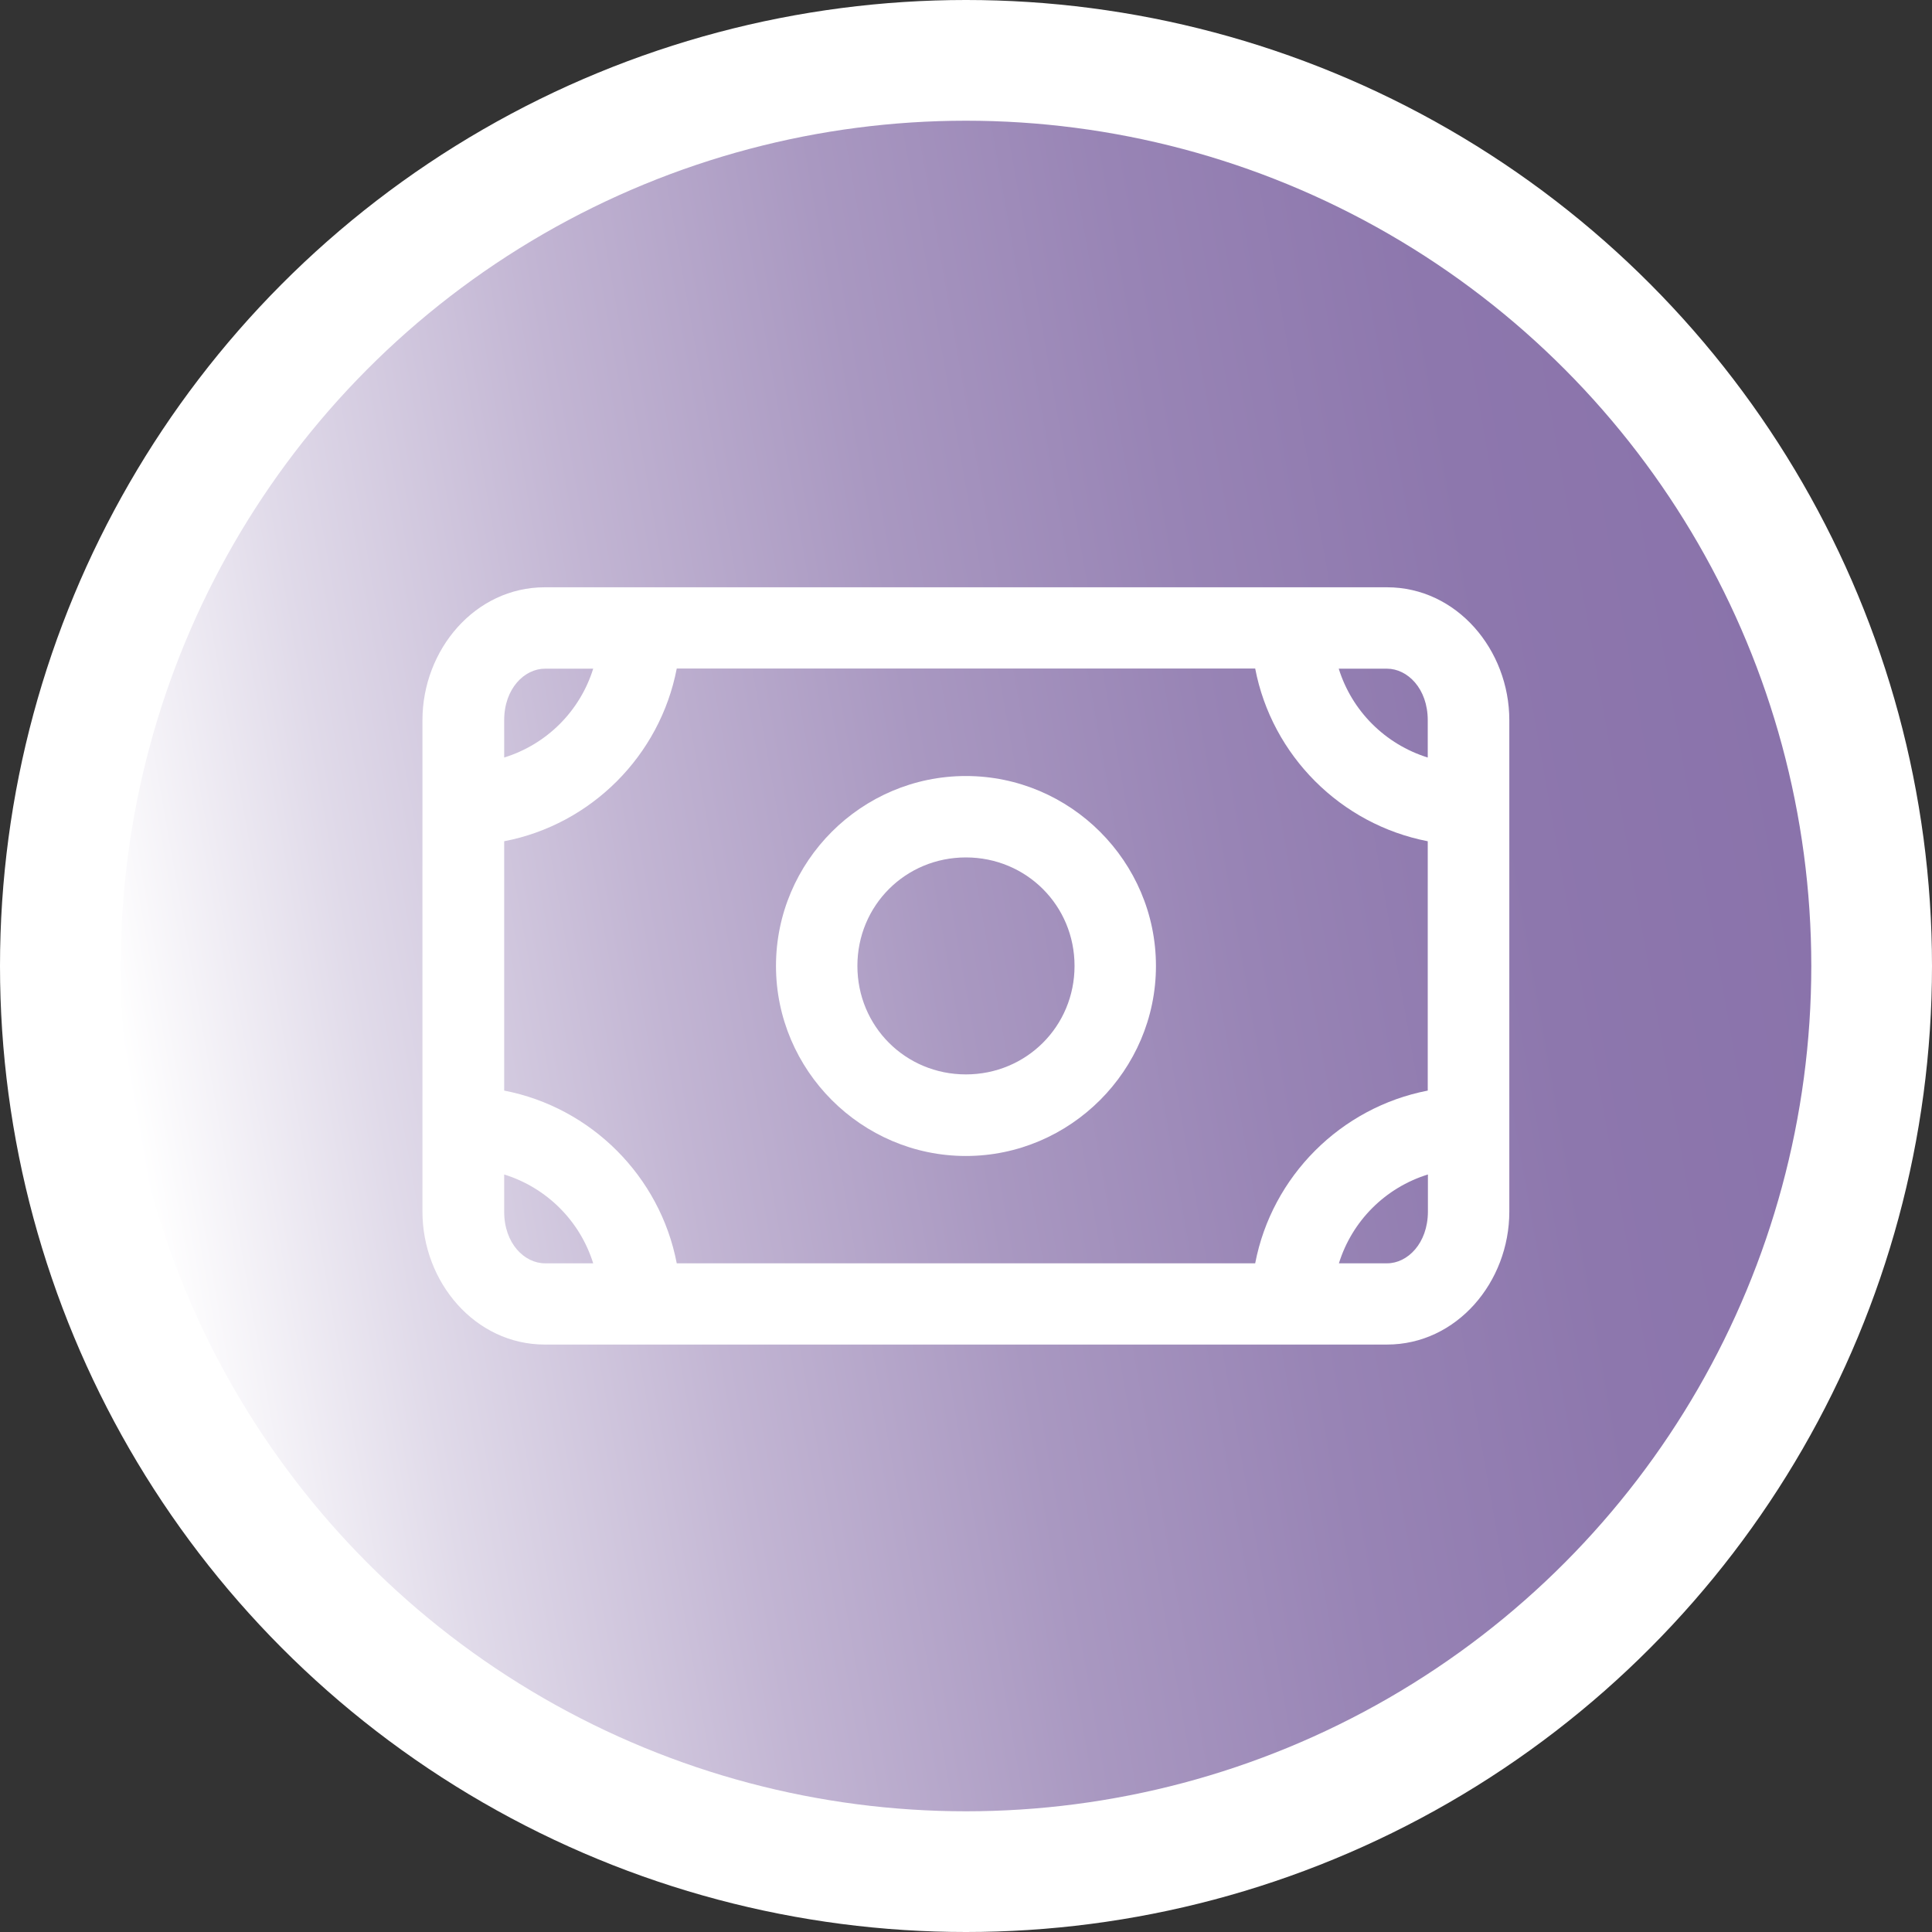
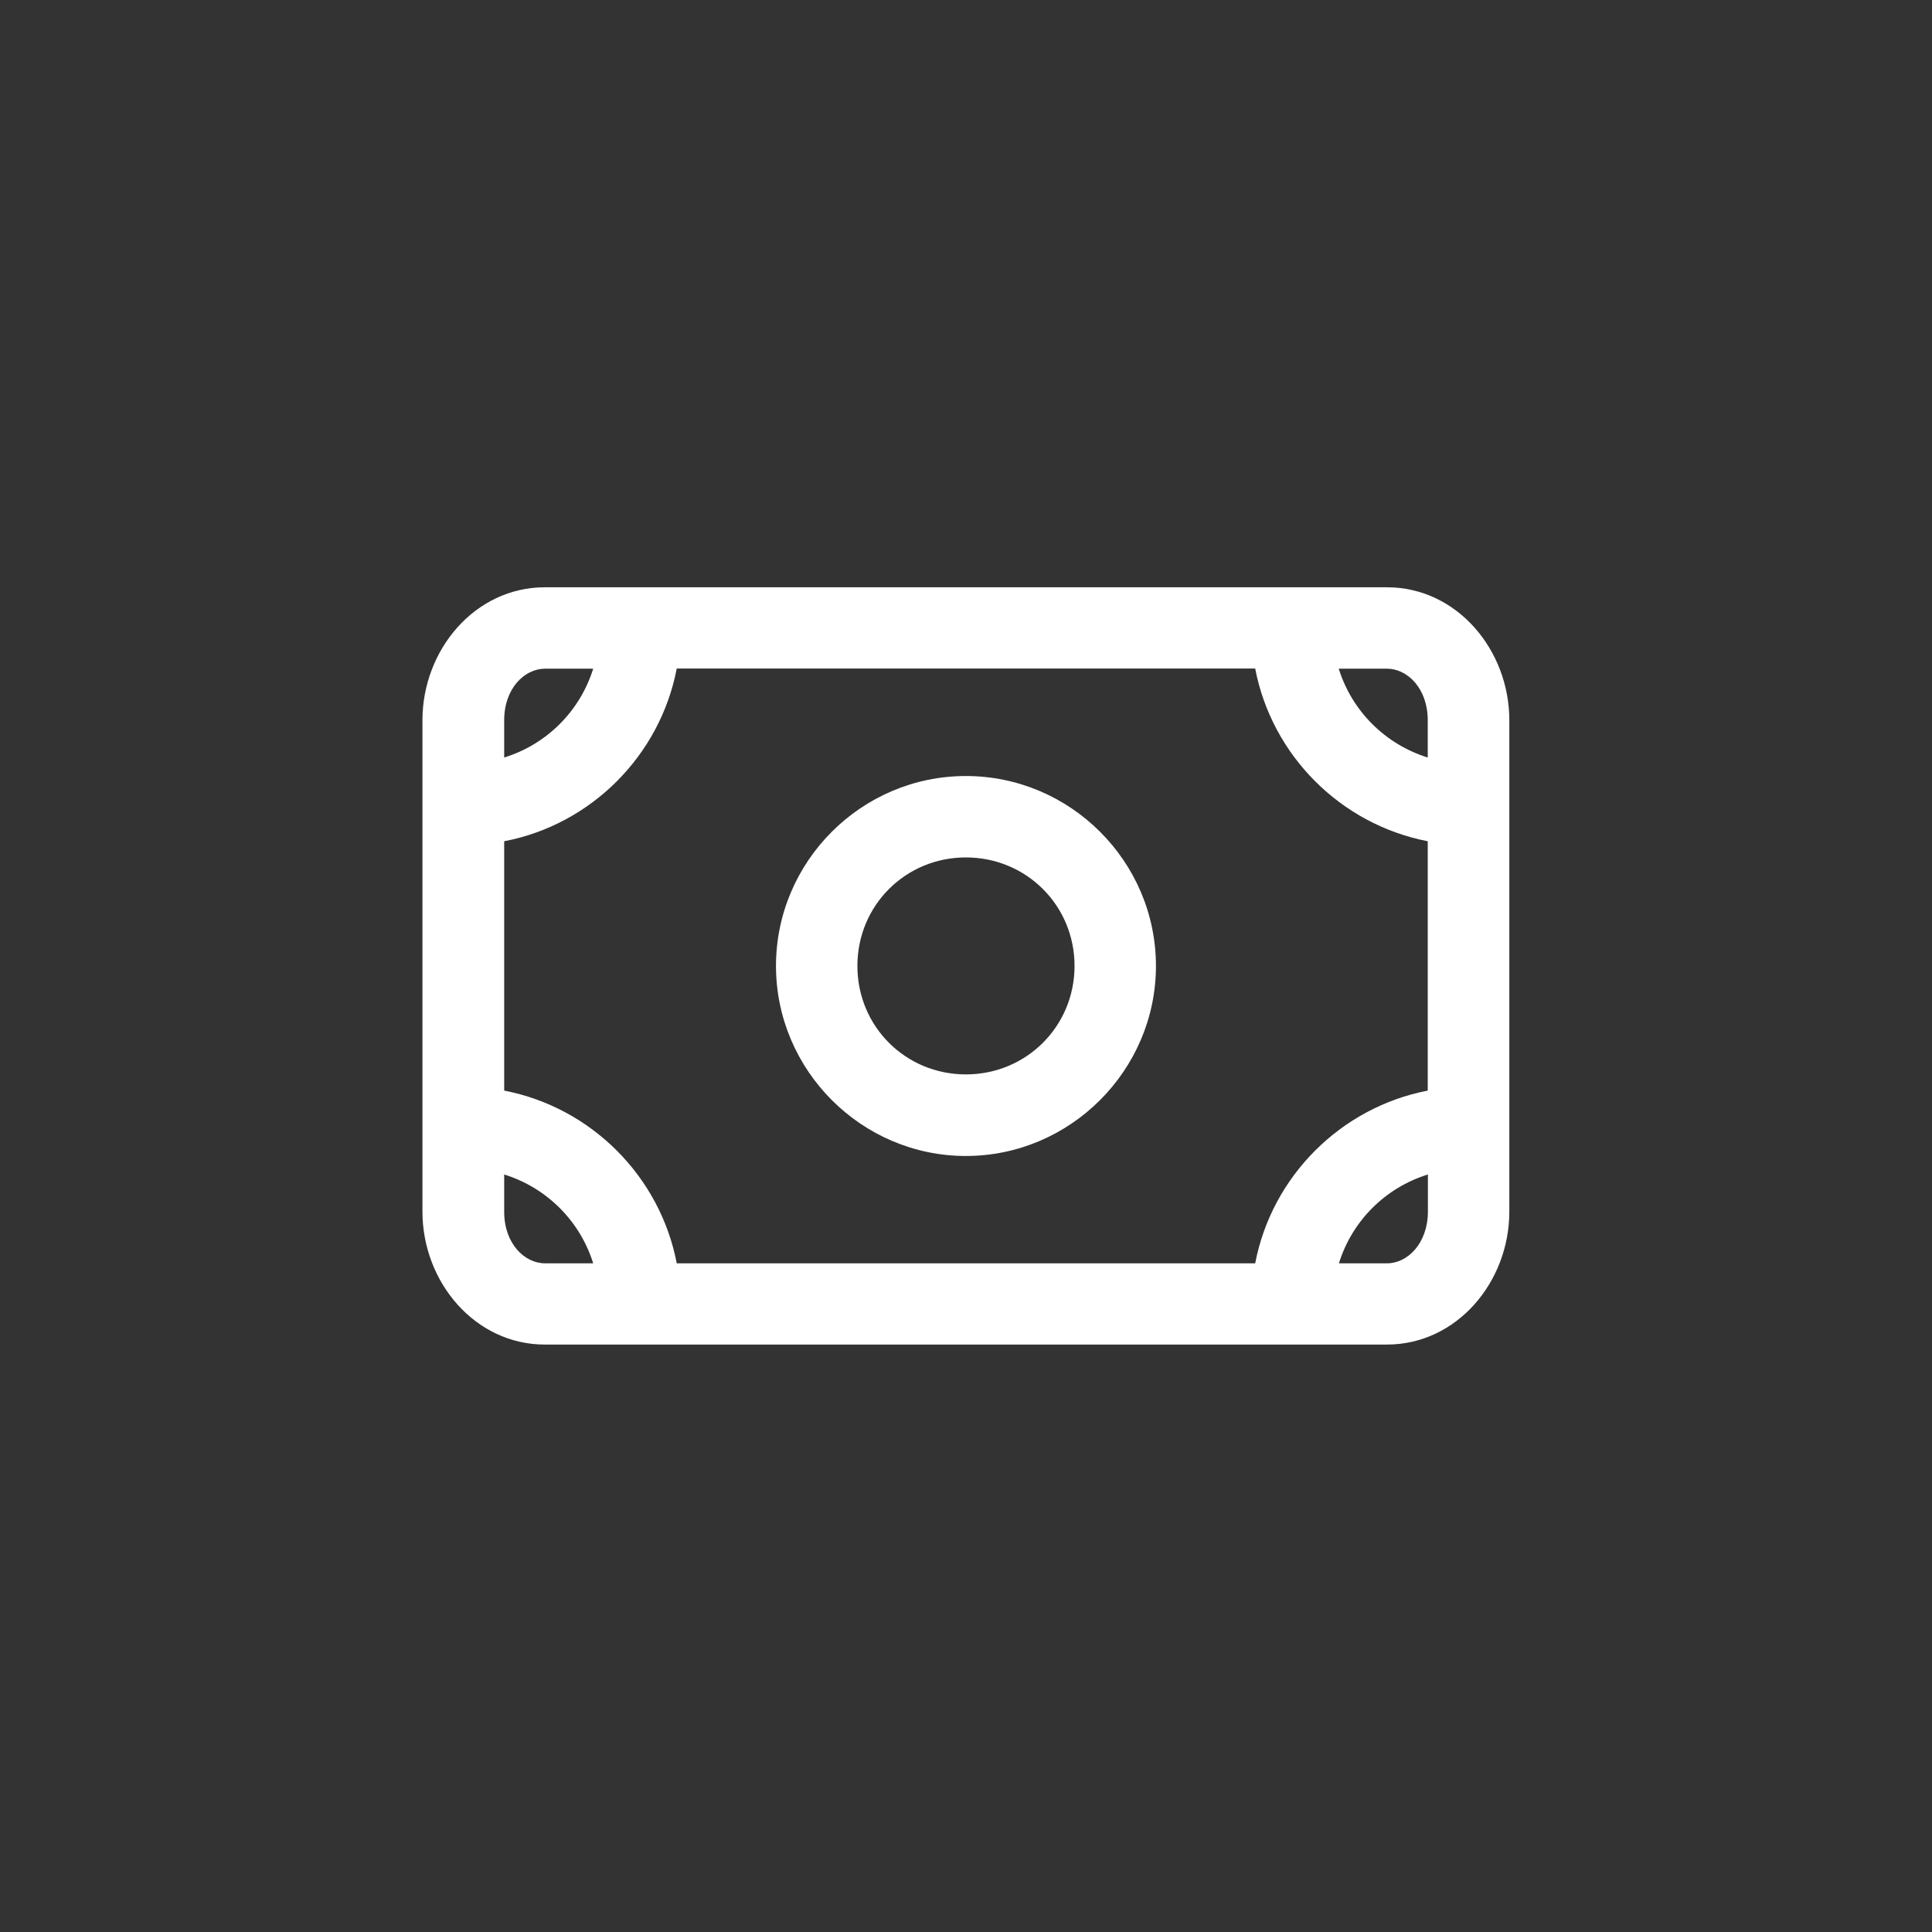
<svg xmlns="http://www.w3.org/2000/svg" version="1.1" id="Layer_1" x="0px" y="0px" viewBox="0 0 117 117" style="enable-background:new 0 0 117 117;" xml:space="preserve">
  <rect x="0" y="0" width="117" height="117" fill="#333333" stroke="none" />
  <style type="text/css">
	.st0{fill:#FFFFFF;}
	.st1{fill:url(#SVGID_1_);}
</style>
  <g>
-     <circle class="st0" cx="58.5" cy="58.5" r="58.5" />
    <linearGradient id="SVGID_1_" gradientUnits="userSpaceOnUse" x1="8.082" y1="67.39" x2="108.918" y2="49.61">
      <stop offset="0" style="stop-color:#FFFFFF" />
      <stop offset="0.144" style="stop-color:#E0DAE9" />
      <stop offset="0.319" style="stop-color:#C2B5D3" />
      <stop offset="0.493" style="stop-color:#A998C1" />
      <stop offset="0.666" style="stop-color:#9884B5" />
      <stop offset="0.836" style="stop-color:#8D77AD" />
      <stop offset="1" style="stop-color:#8A73AB" />
    </linearGradient>
-     <circle class="st1" cx="58.5" cy="58.5" r="51.19" />
    <g transform="translate(-103.137,-80.485)">
      <path class="st0" d="M161.63,127.48c-6.33,0-11.5,5.18-11.5,11.5s5.18,11.51,11.5,11.51s11.51-5.19,11.51-11.51    S167.96,127.48,161.63,127.48z M161.63,132.41c3.66,0,6.58,2.91,6.58,6.57s-2.92,6.57-6.58,6.57c-3.66,0-6.57-2.91-6.57-6.57    C155.06,135.32,157.97,132.41,161.63,132.41z" />
      <path class="st0" d="M194.54,129.2C194.54,129.2,194.54,129.2,194.54,129.2l0-5.1c0-4.26-3.18-8.05-7.41-8.05c-17,0-34,0-51,0    c-4.23,0-7.41,3.79-7.41,8.05v24.65c0,0,0,0,0,0c0,0,0,0,0,0v5.11c0,4.26,3.18,8.05,7.41,8.05h51c4.23,0,7.41-3.79,7.41-8.05    v-5.11v-0.01L194.54,129.2C194.54,129.21,194.54,129.21,194.54,129.2C194.54,129.21,194.54,129.2,194.54,129.2z M179.15,156.99    h-35.03c-1.01-5.27-5.18-9.44-10.45-10.46v-15.1c5.27-1.01,9.44-5.19,10.45-10.46c11.68,0,23.36,0,35.03,0    c1.01,5.27,5.18,9.44,10.45,10.46v15.1C184.33,147.55,180.16,151.72,179.15,156.99z M189.6,124.1v2.26    c-2.57-0.8-4.59-2.81-5.39-5.38c0.97,0,1.95,0,2.92,0C188.37,120.98,189.6,122.18,189.6,124.1z M136.14,120.98    c0.97,0,1.95,0,2.92,0c-0.8,2.57-2.81,4.58-5.39,5.38v-2.26C133.67,122.18,134.9,120.98,136.14,120.98z M133.67,153.87v-2.26    c2.57,0.8,4.59,2.81,5.39,5.38h-2.92C134.9,156.99,133.67,155.79,133.67,153.87z M187.14,156.99h-2.92    c0.8-2.57,2.81-4.58,5.39-5.38v2.26C189.6,155.79,188.37,156.99,187.14,156.99z" />
    </g>
  </g>
</svg>